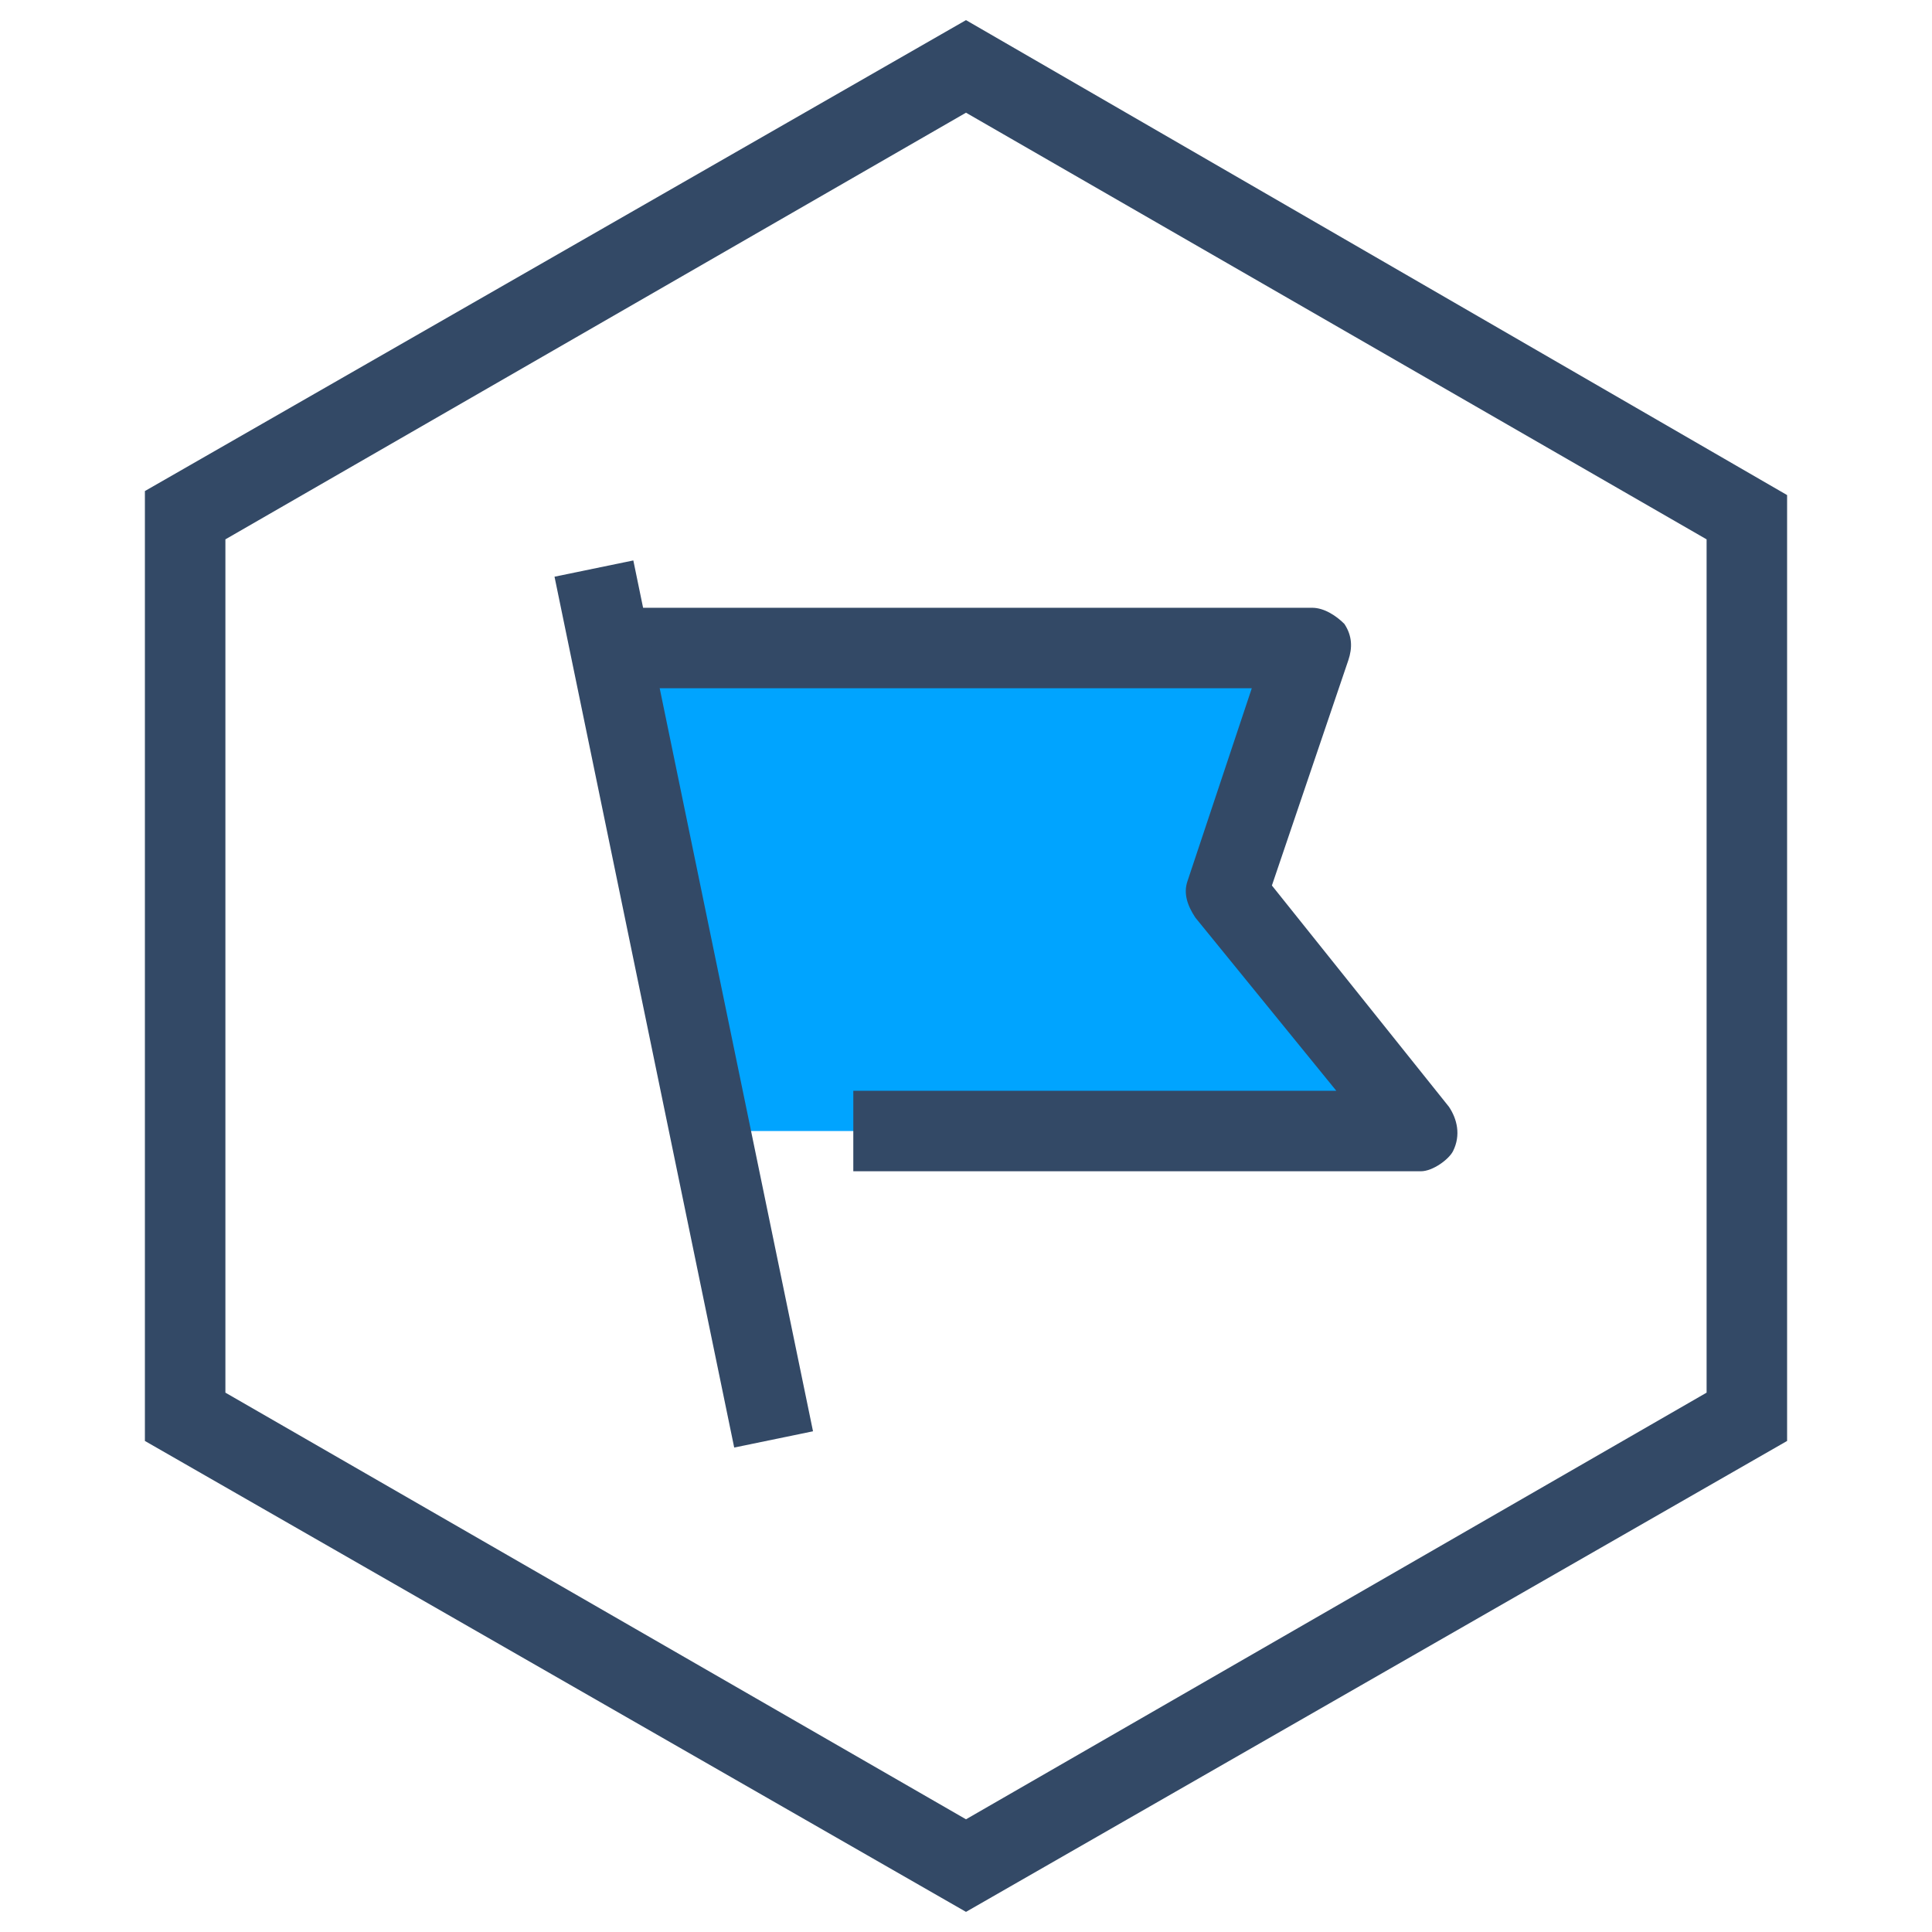
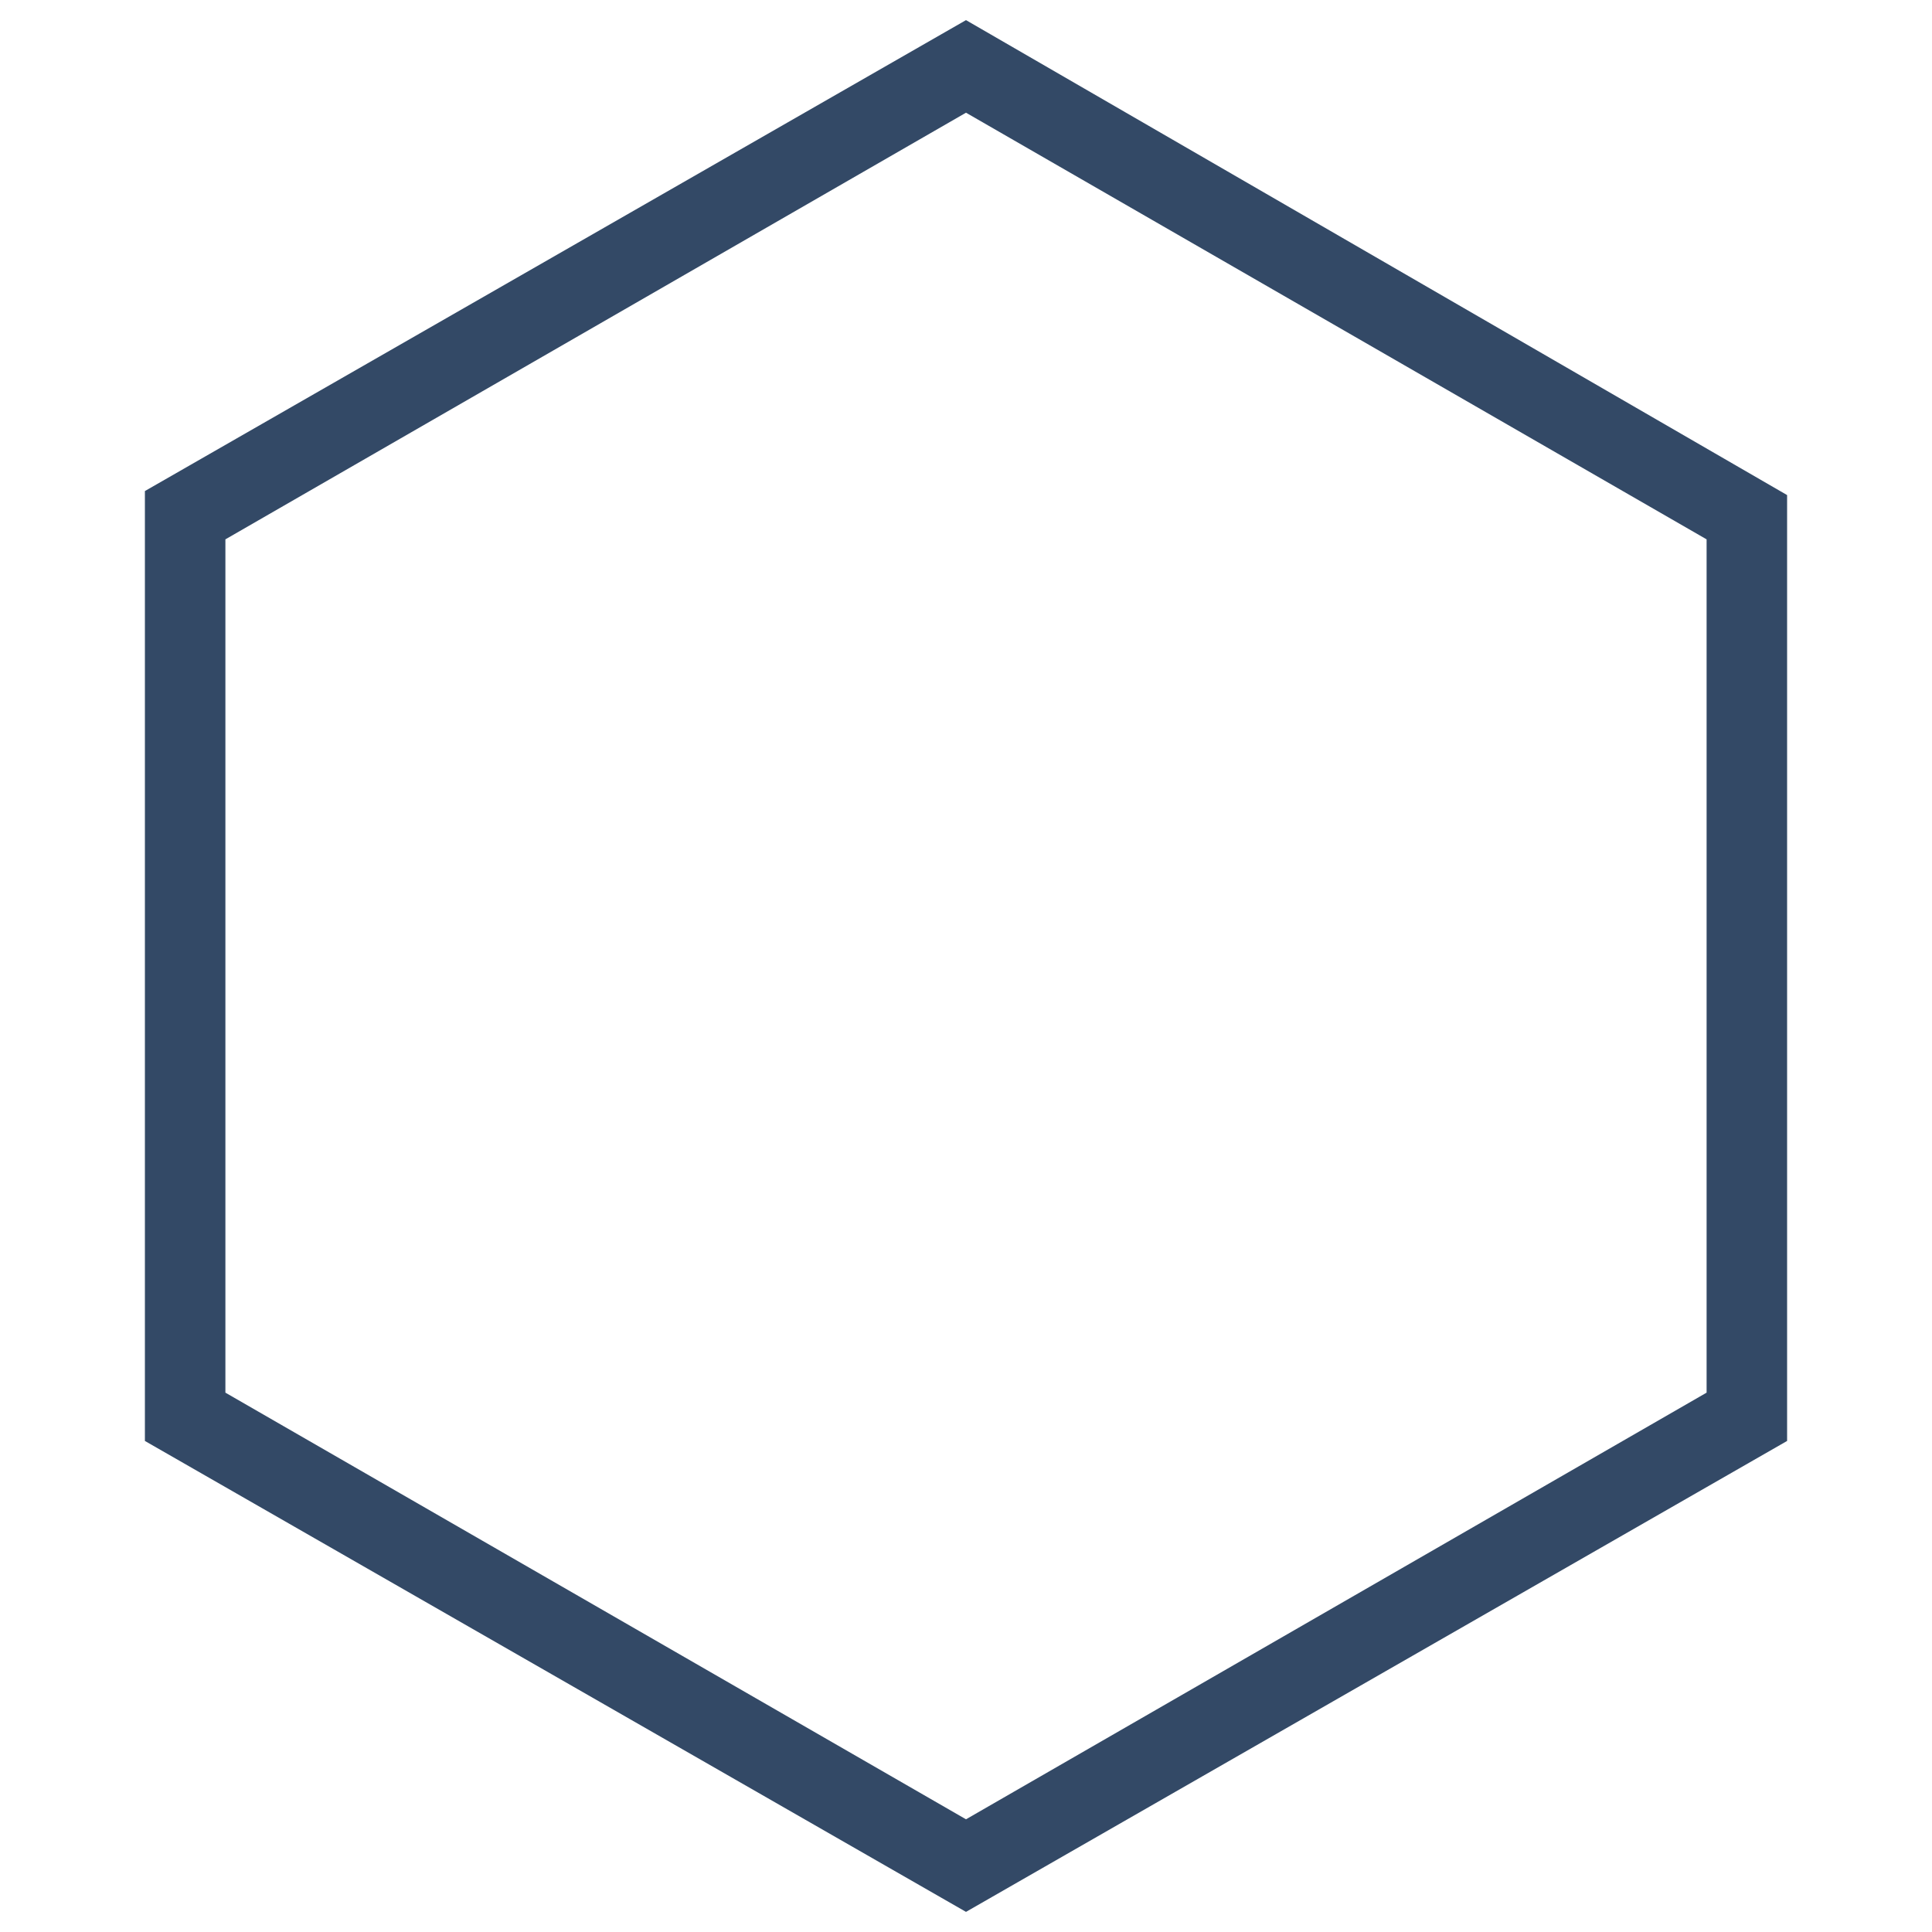
<svg xmlns="http://www.w3.org/2000/svg" version="1.1" id="图层_1" x="0px" y="0px" viewBox="0 0 48 48" style="enable-background:new 0 0 48 48;" xml:space="preserve">
  <style type="text/css">
	.st0{fill:#00A4FF;}
	.st1{fill:#334966;}
</style>
  <g>
    <g>
      <path class="st1" d="M24,47.5L3.6,35.8V12.2L24,0.5l20.4,11.8v23.5L24,47.5z M5.6,34.6L24,45.2l18.4-10.6V13.4L24,2.8L5.6,13.4    V34.6z" />
    </g>
    <g>
      <g>
-         <polygon class="st0" points="15,16 32.2,16 30.2,22.1 34.9,28.1 17.6,28.1    " />
-       </g>
+         </g>
      <g>
        <g>
-           <path class="st1" d="M35.3,29.1H21.2v-2h12l-3.5-4.3c-0.2-0.3-0.3-0.6-0.2-0.9l1.6-4.8H15.3v-2h17.3c0.3,0,0.6,0.2,0.8,0.4      c0.2,0.3,0.2,0.6,0.1,0.9l-1.9,5.6l4.4,5.5c0.2,0.3,0.3,0.7,0.1,1.1C36,28.8,35.6,29.1,35.3,29.1z" />
-         </g>
+           </g>
        <g>
-           <rect x="16" y="13.9" transform="matrix(0.979 -0.202 0.202 0.979 -4.695 3.952)" class="st1" width="2" height="22.1" />
-         </g>
+           </g>
      </g>
    </g>
  </g>
</svg>